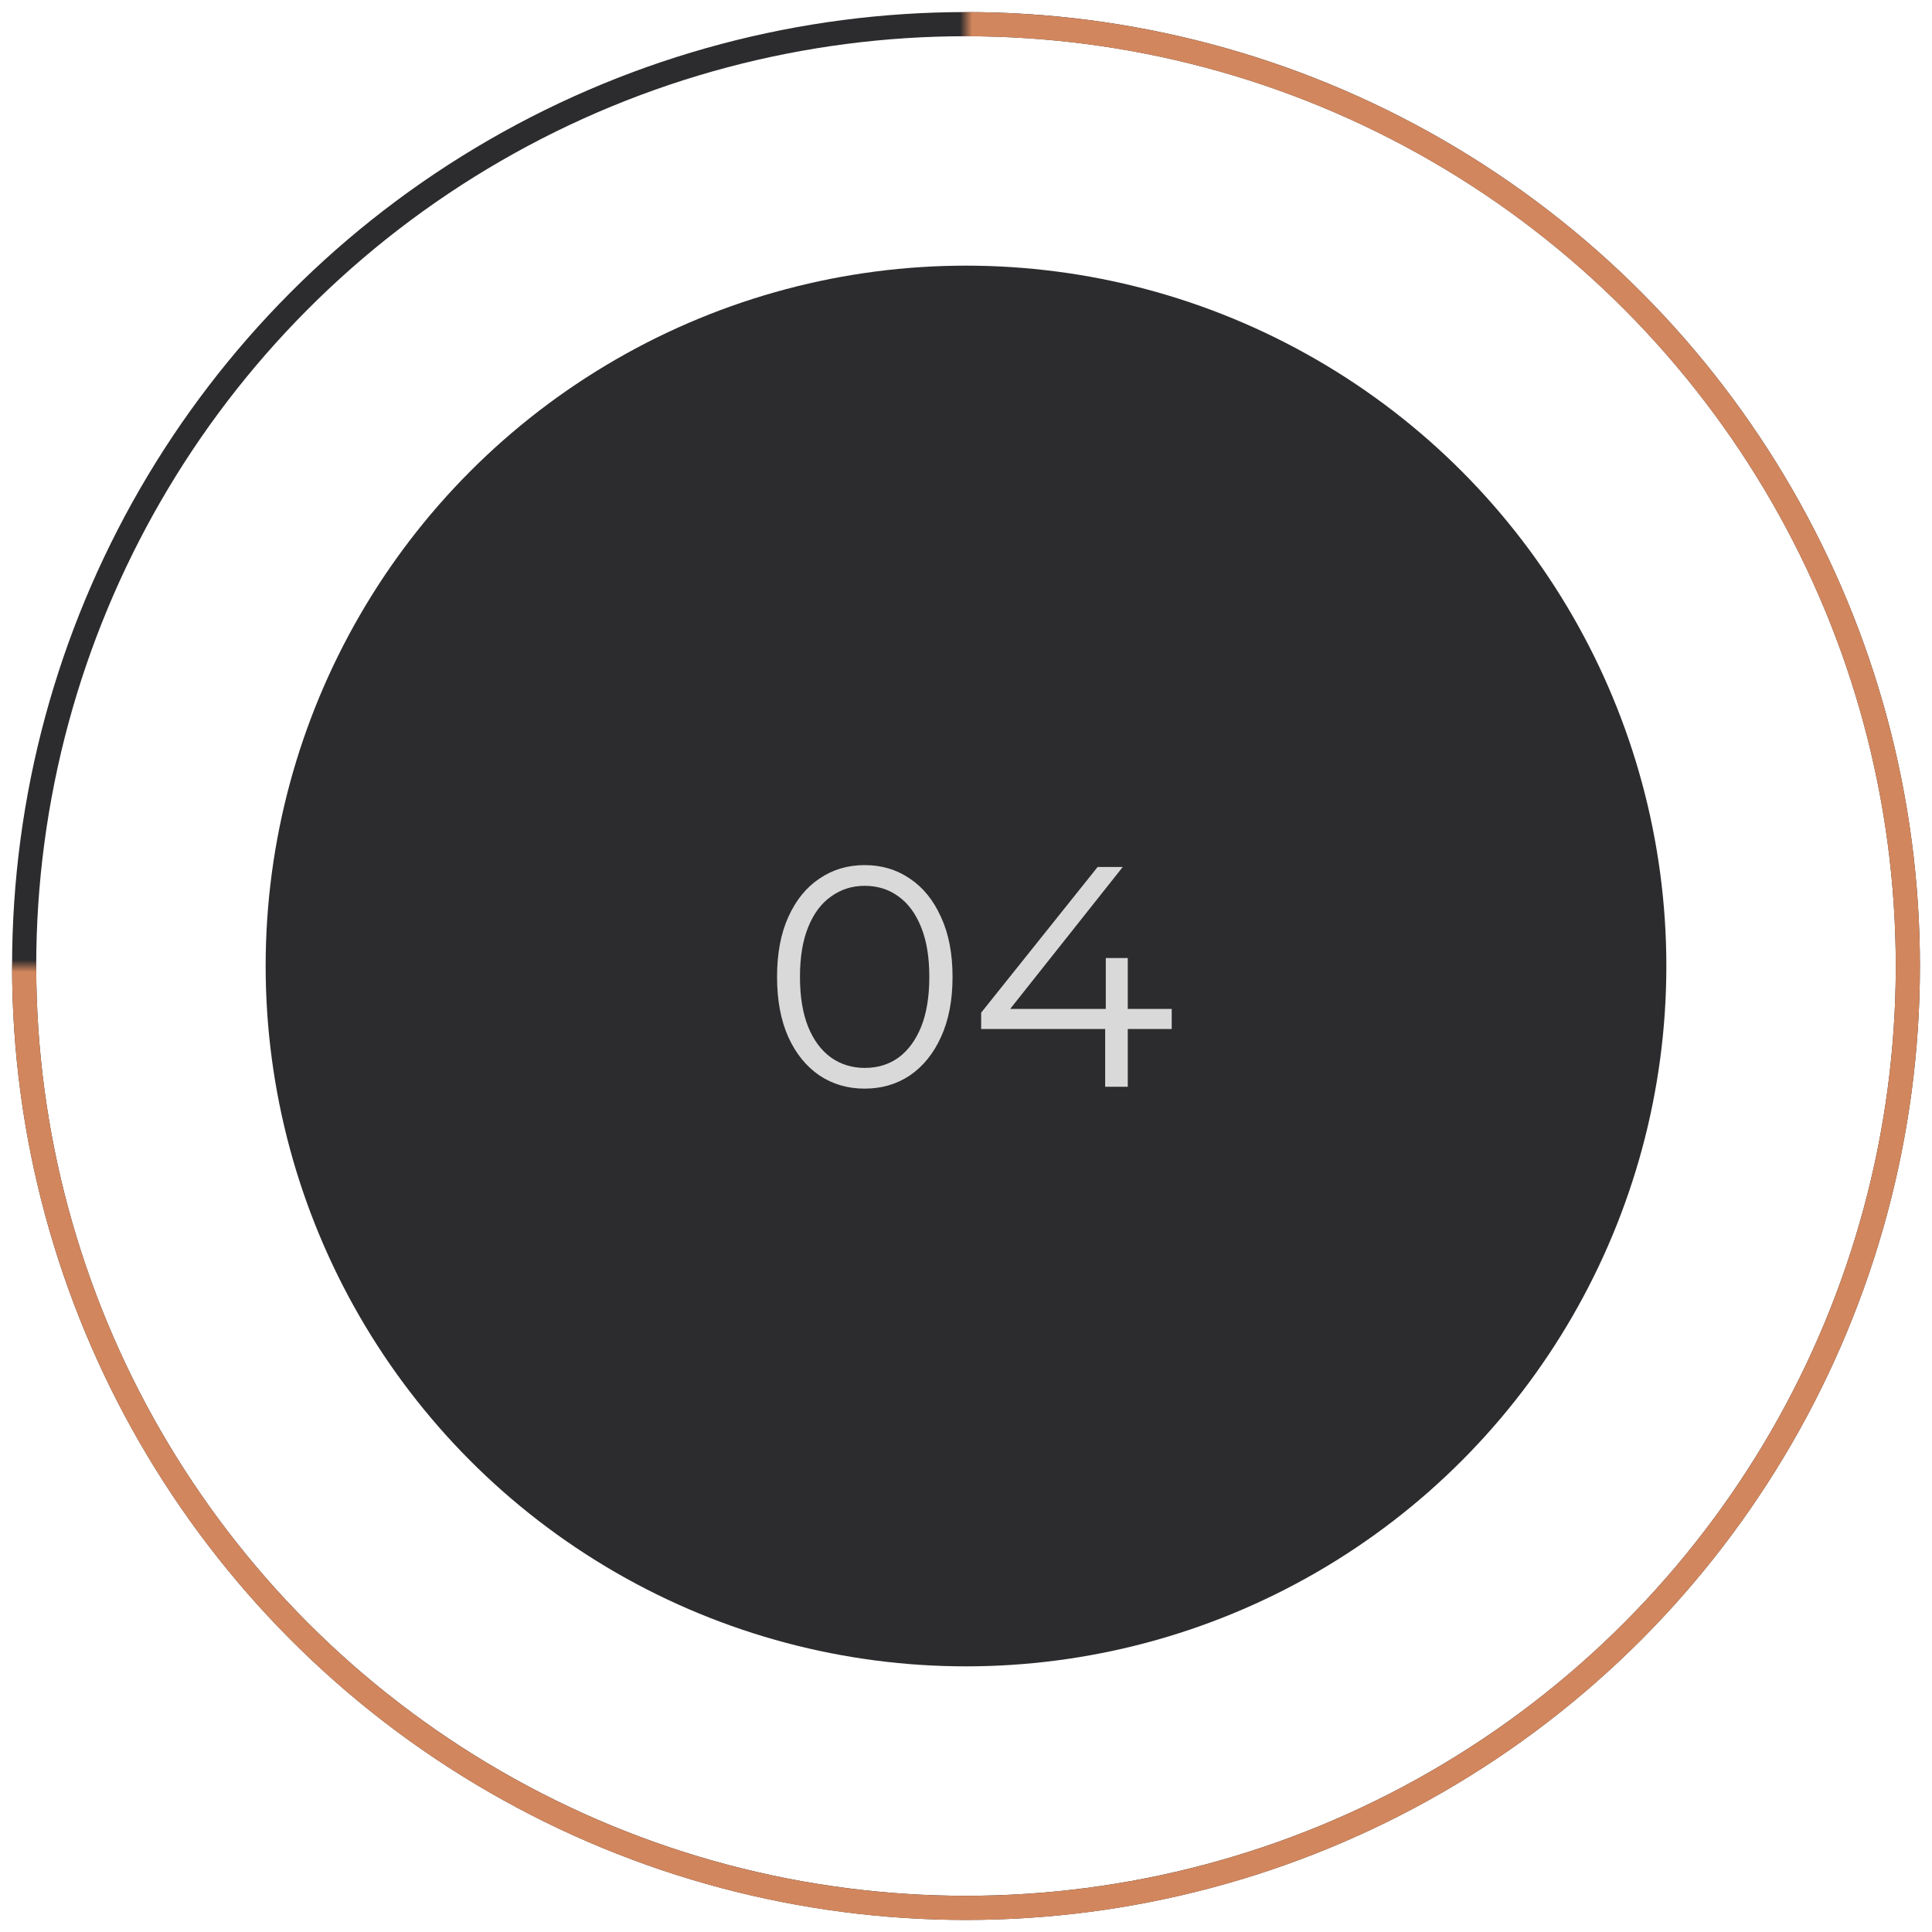
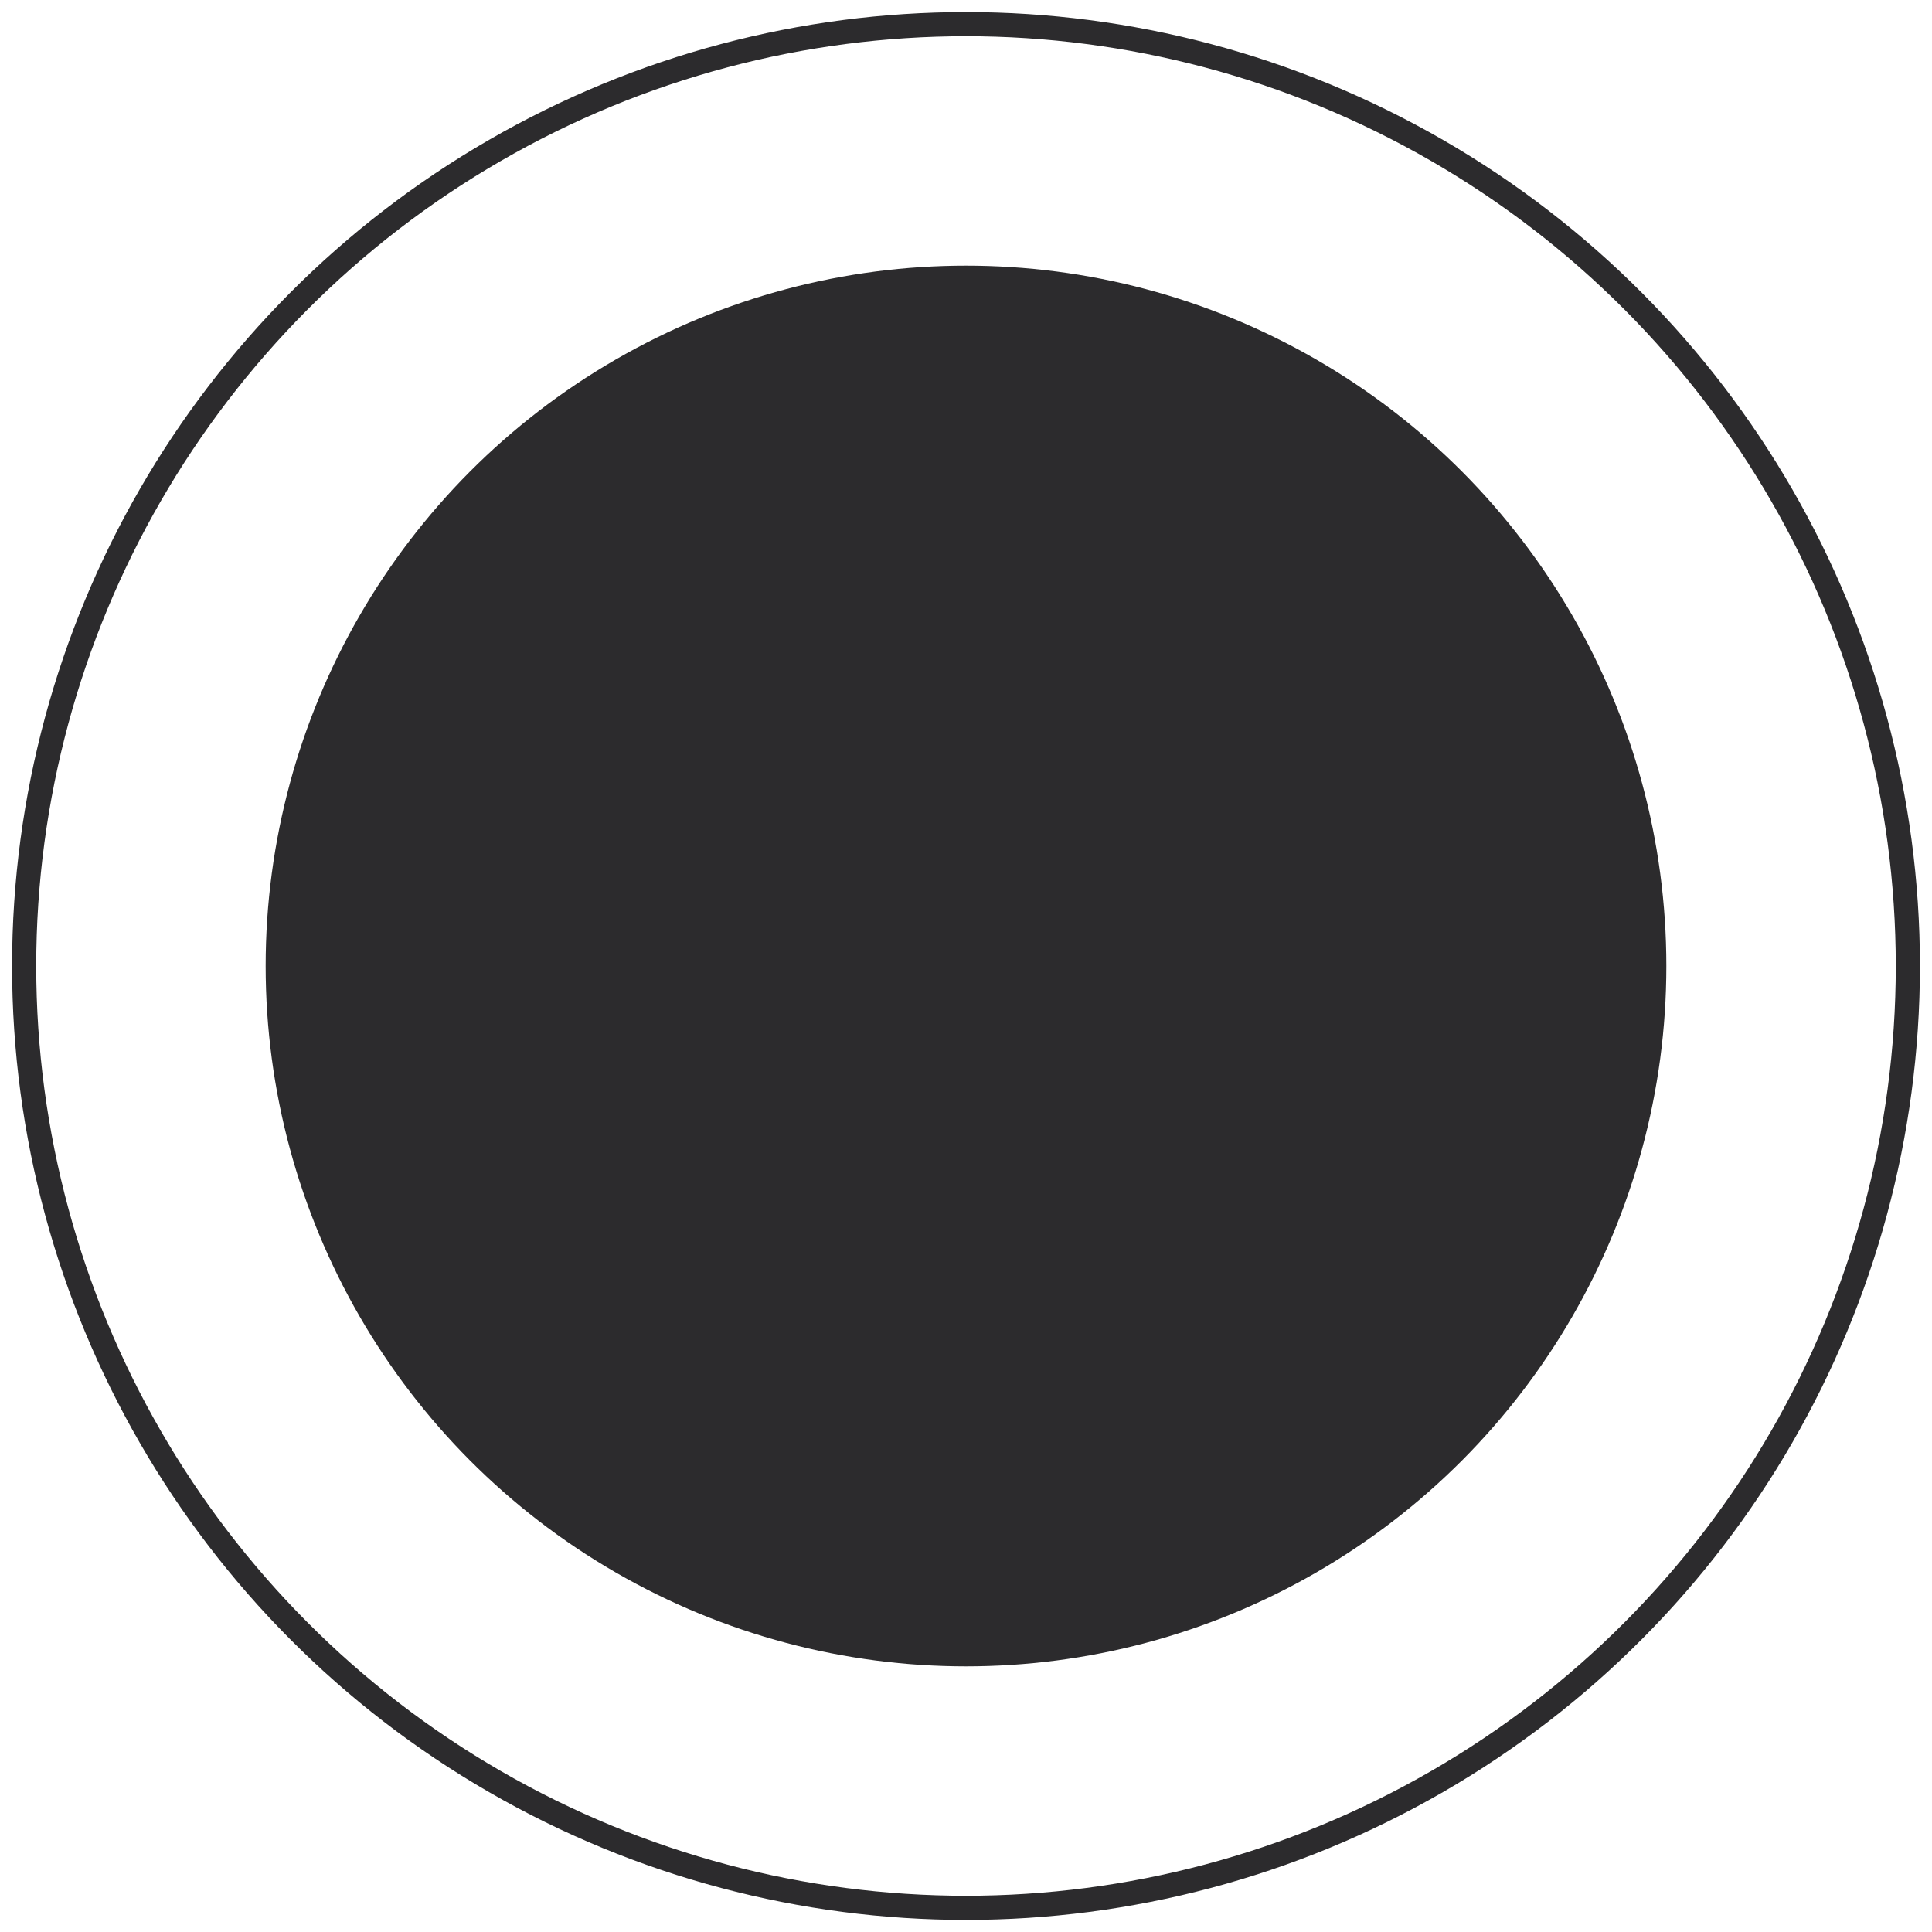
<svg xmlns="http://www.w3.org/2000/svg" width="160" height="160" viewBox="0 0 160 160" fill="none">
  <circle cx="80" cy="80" r="58" fill="#2C2B2D" />
  <circle cx="80" cy="80" r="78" stroke="#2C2B2D" stroke-width="2" />
-   <path d="M71.606 90.156C70.202 90.156 68.954 89.792 67.862 89.064C66.77 88.319 65.912 87.261 65.288 85.892C64.664 84.505 64.352 82.841 64.352 80.9C64.352 78.959 64.664 77.303 65.288 75.934C65.912 74.547 66.77 73.49 67.862 72.762C68.954 72.017 70.202 71.644 71.606 71.644C73.01 71.644 74.258 72.017 75.35 72.762C76.442 73.49 77.3 74.547 77.924 75.934C78.565 77.303 78.886 78.959 78.886 80.9C78.886 82.841 78.565 84.505 77.924 85.892C77.3 87.261 76.442 88.319 75.35 89.064C74.258 89.792 73.01 90.156 71.606 90.156ZM71.606 88.44C72.681 88.44 73.617 88.154 74.414 87.582C75.211 86.993 75.835 86.143 76.286 85.034C76.737 83.907 76.962 82.529 76.962 80.9C76.962 79.271 76.737 77.901 76.286 76.792C75.835 75.665 75.211 74.816 74.414 74.244C73.617 73.655 72.681 73.36 71.606 73.36C70.566 73.36 69.639 73.655 68.824 74.244C68.009 74.816 67.377 75.665 66.926 76.792C66.475 77.901 66.25 79.271 66.25 80.9C66.25 82.529 66.475 83.907 66.926 85.034C67.377 86.143 68.009 86.993 68.824 87.582C69.639 88.154 70.566 88.44 71.606 88.44ZM81.255 85.216V83.864L90.901 71.8H92.981L83.413 83.864L82.399 83.552H97.037V85.216H81.255ZM91.525 90V85.216L91.577 83.552V79.34H93.397V90H91.525Z" fill="#D9D9D9" />
  <mask id="mask0_564_347" style="mask-type:alpha" maskUnits="userSpaceOnUse" x="0" y="0" width="160" height="160">
-     <path d="M80 0H160V160H0V80H80V0Z" fill="#D9D9D9" />
-   </mask>
+     </mask>
  <g mask="url(#mask0_564_347)">
-     <circle cx="80" cy="80.004" r="78" stroke="#D2865D" stroke-width="2" />
-   </g>
+     </g>
</svg>